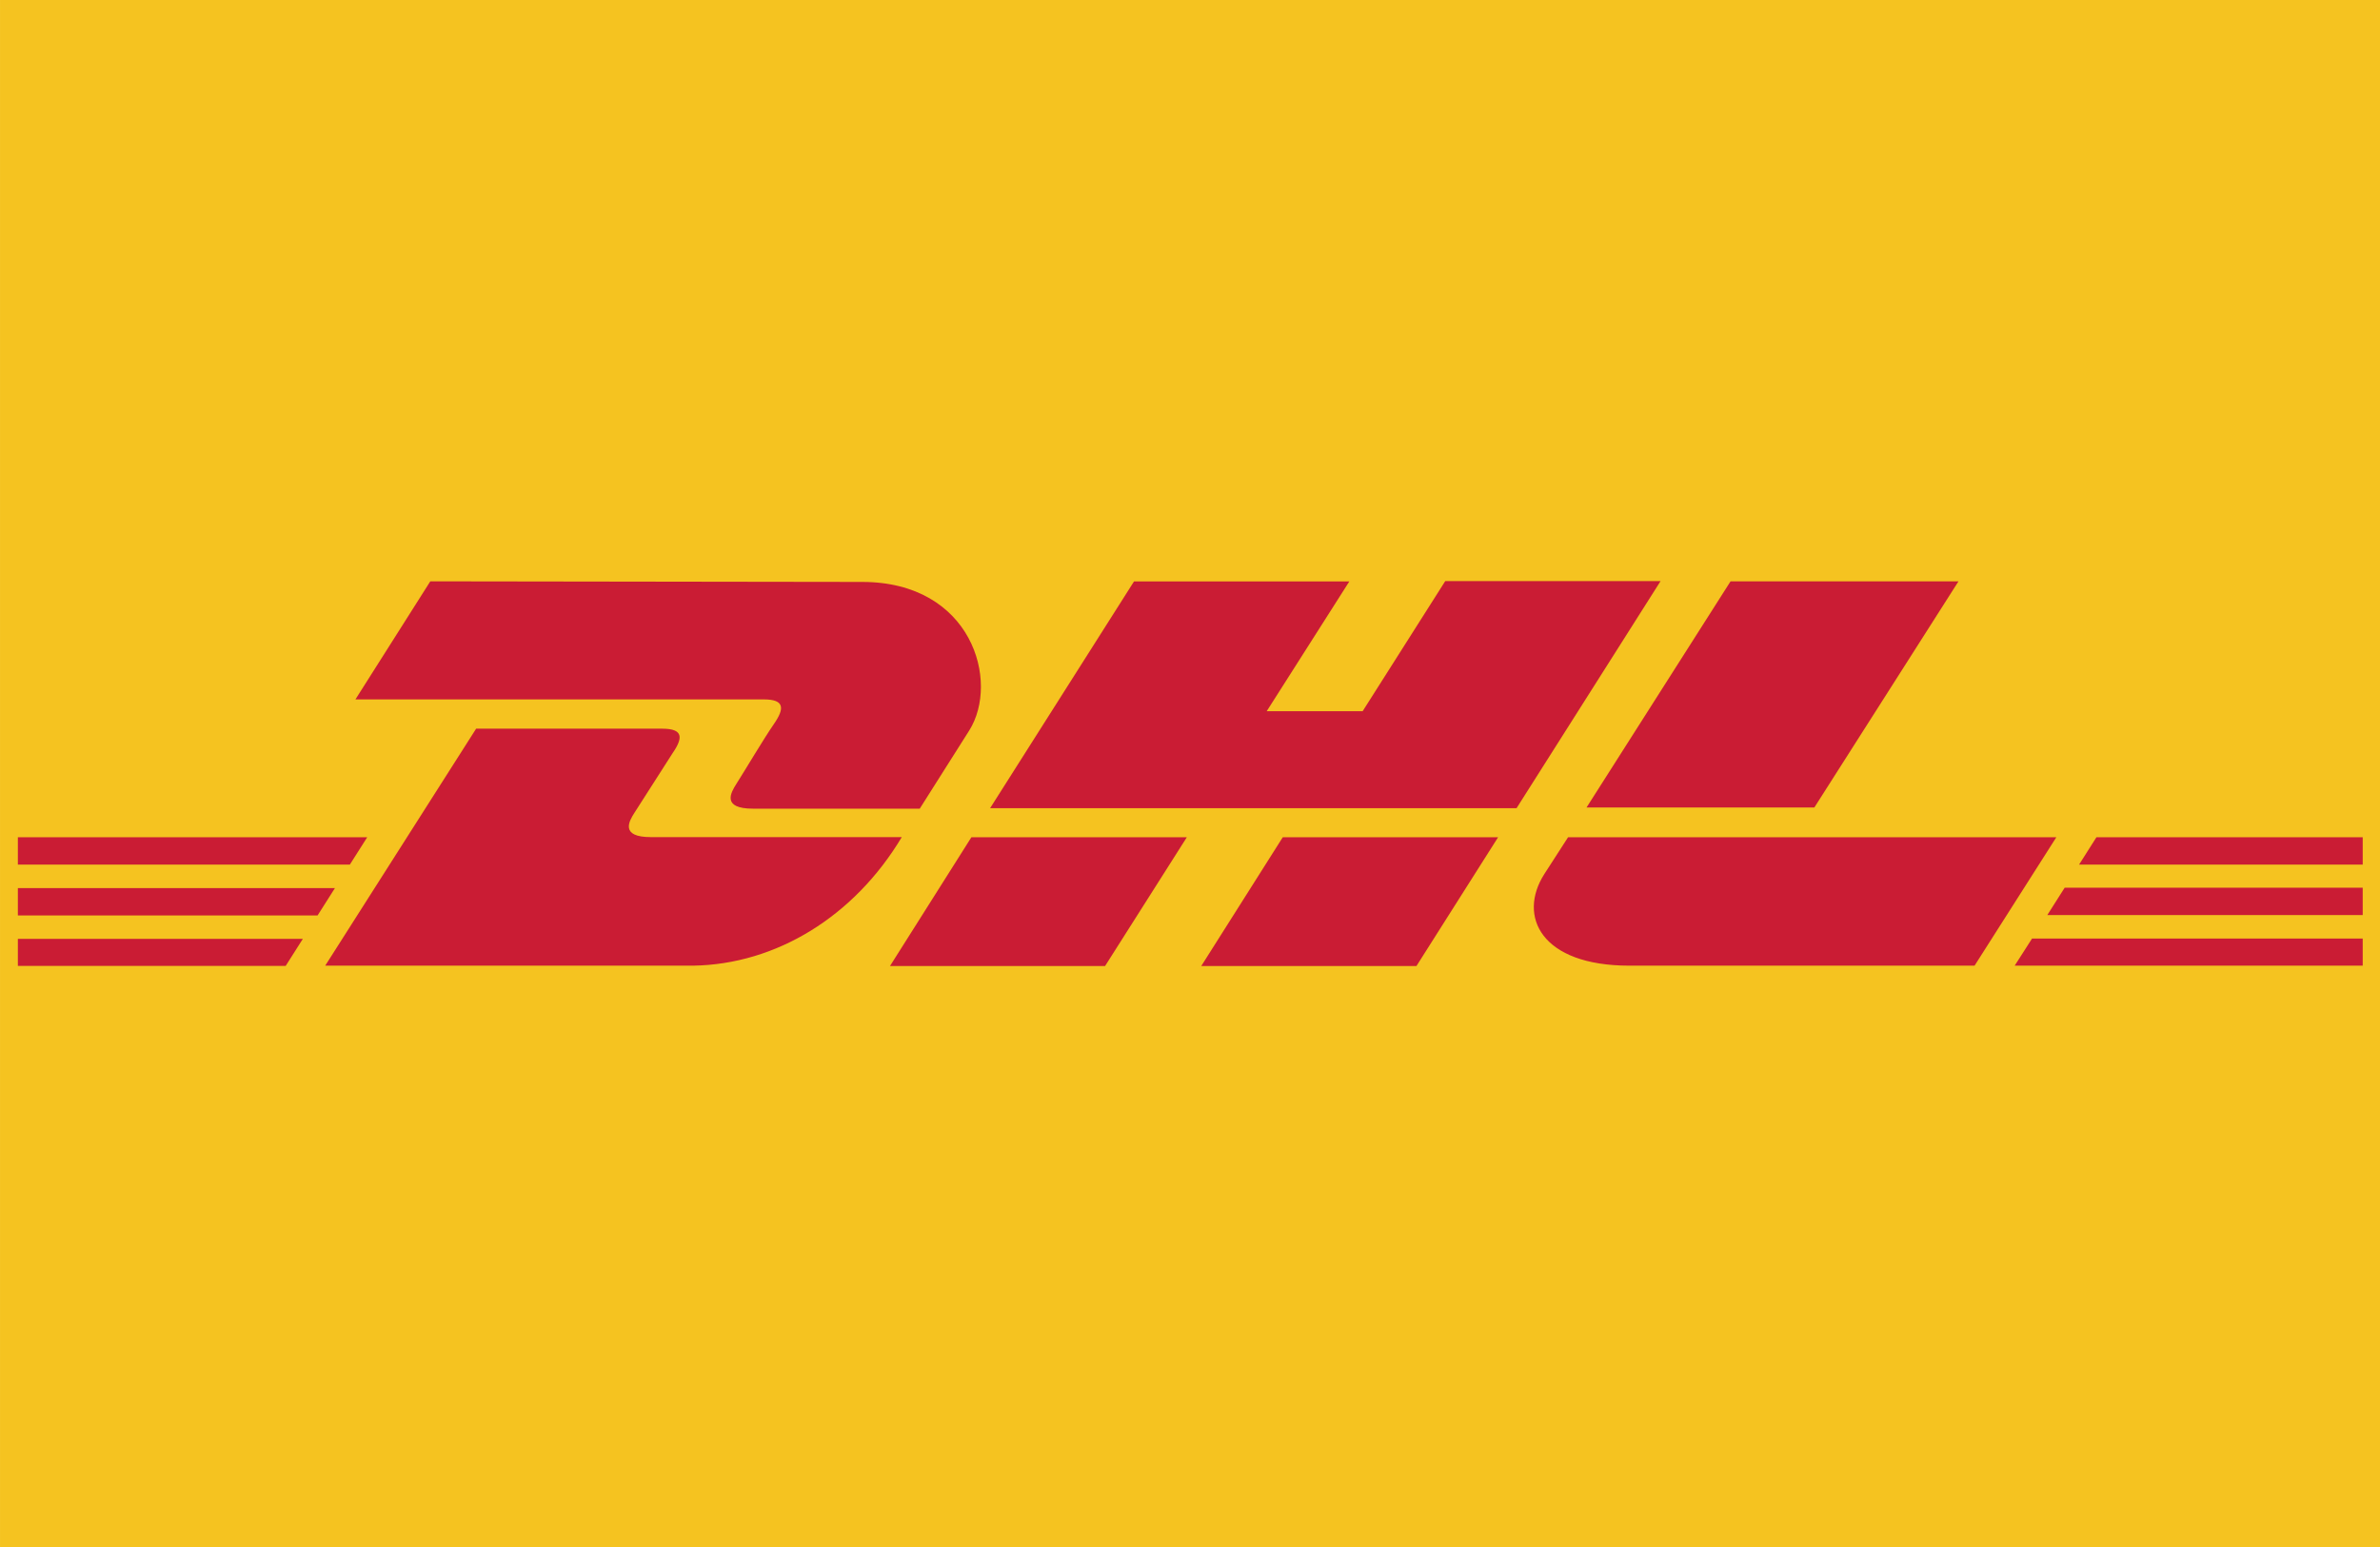
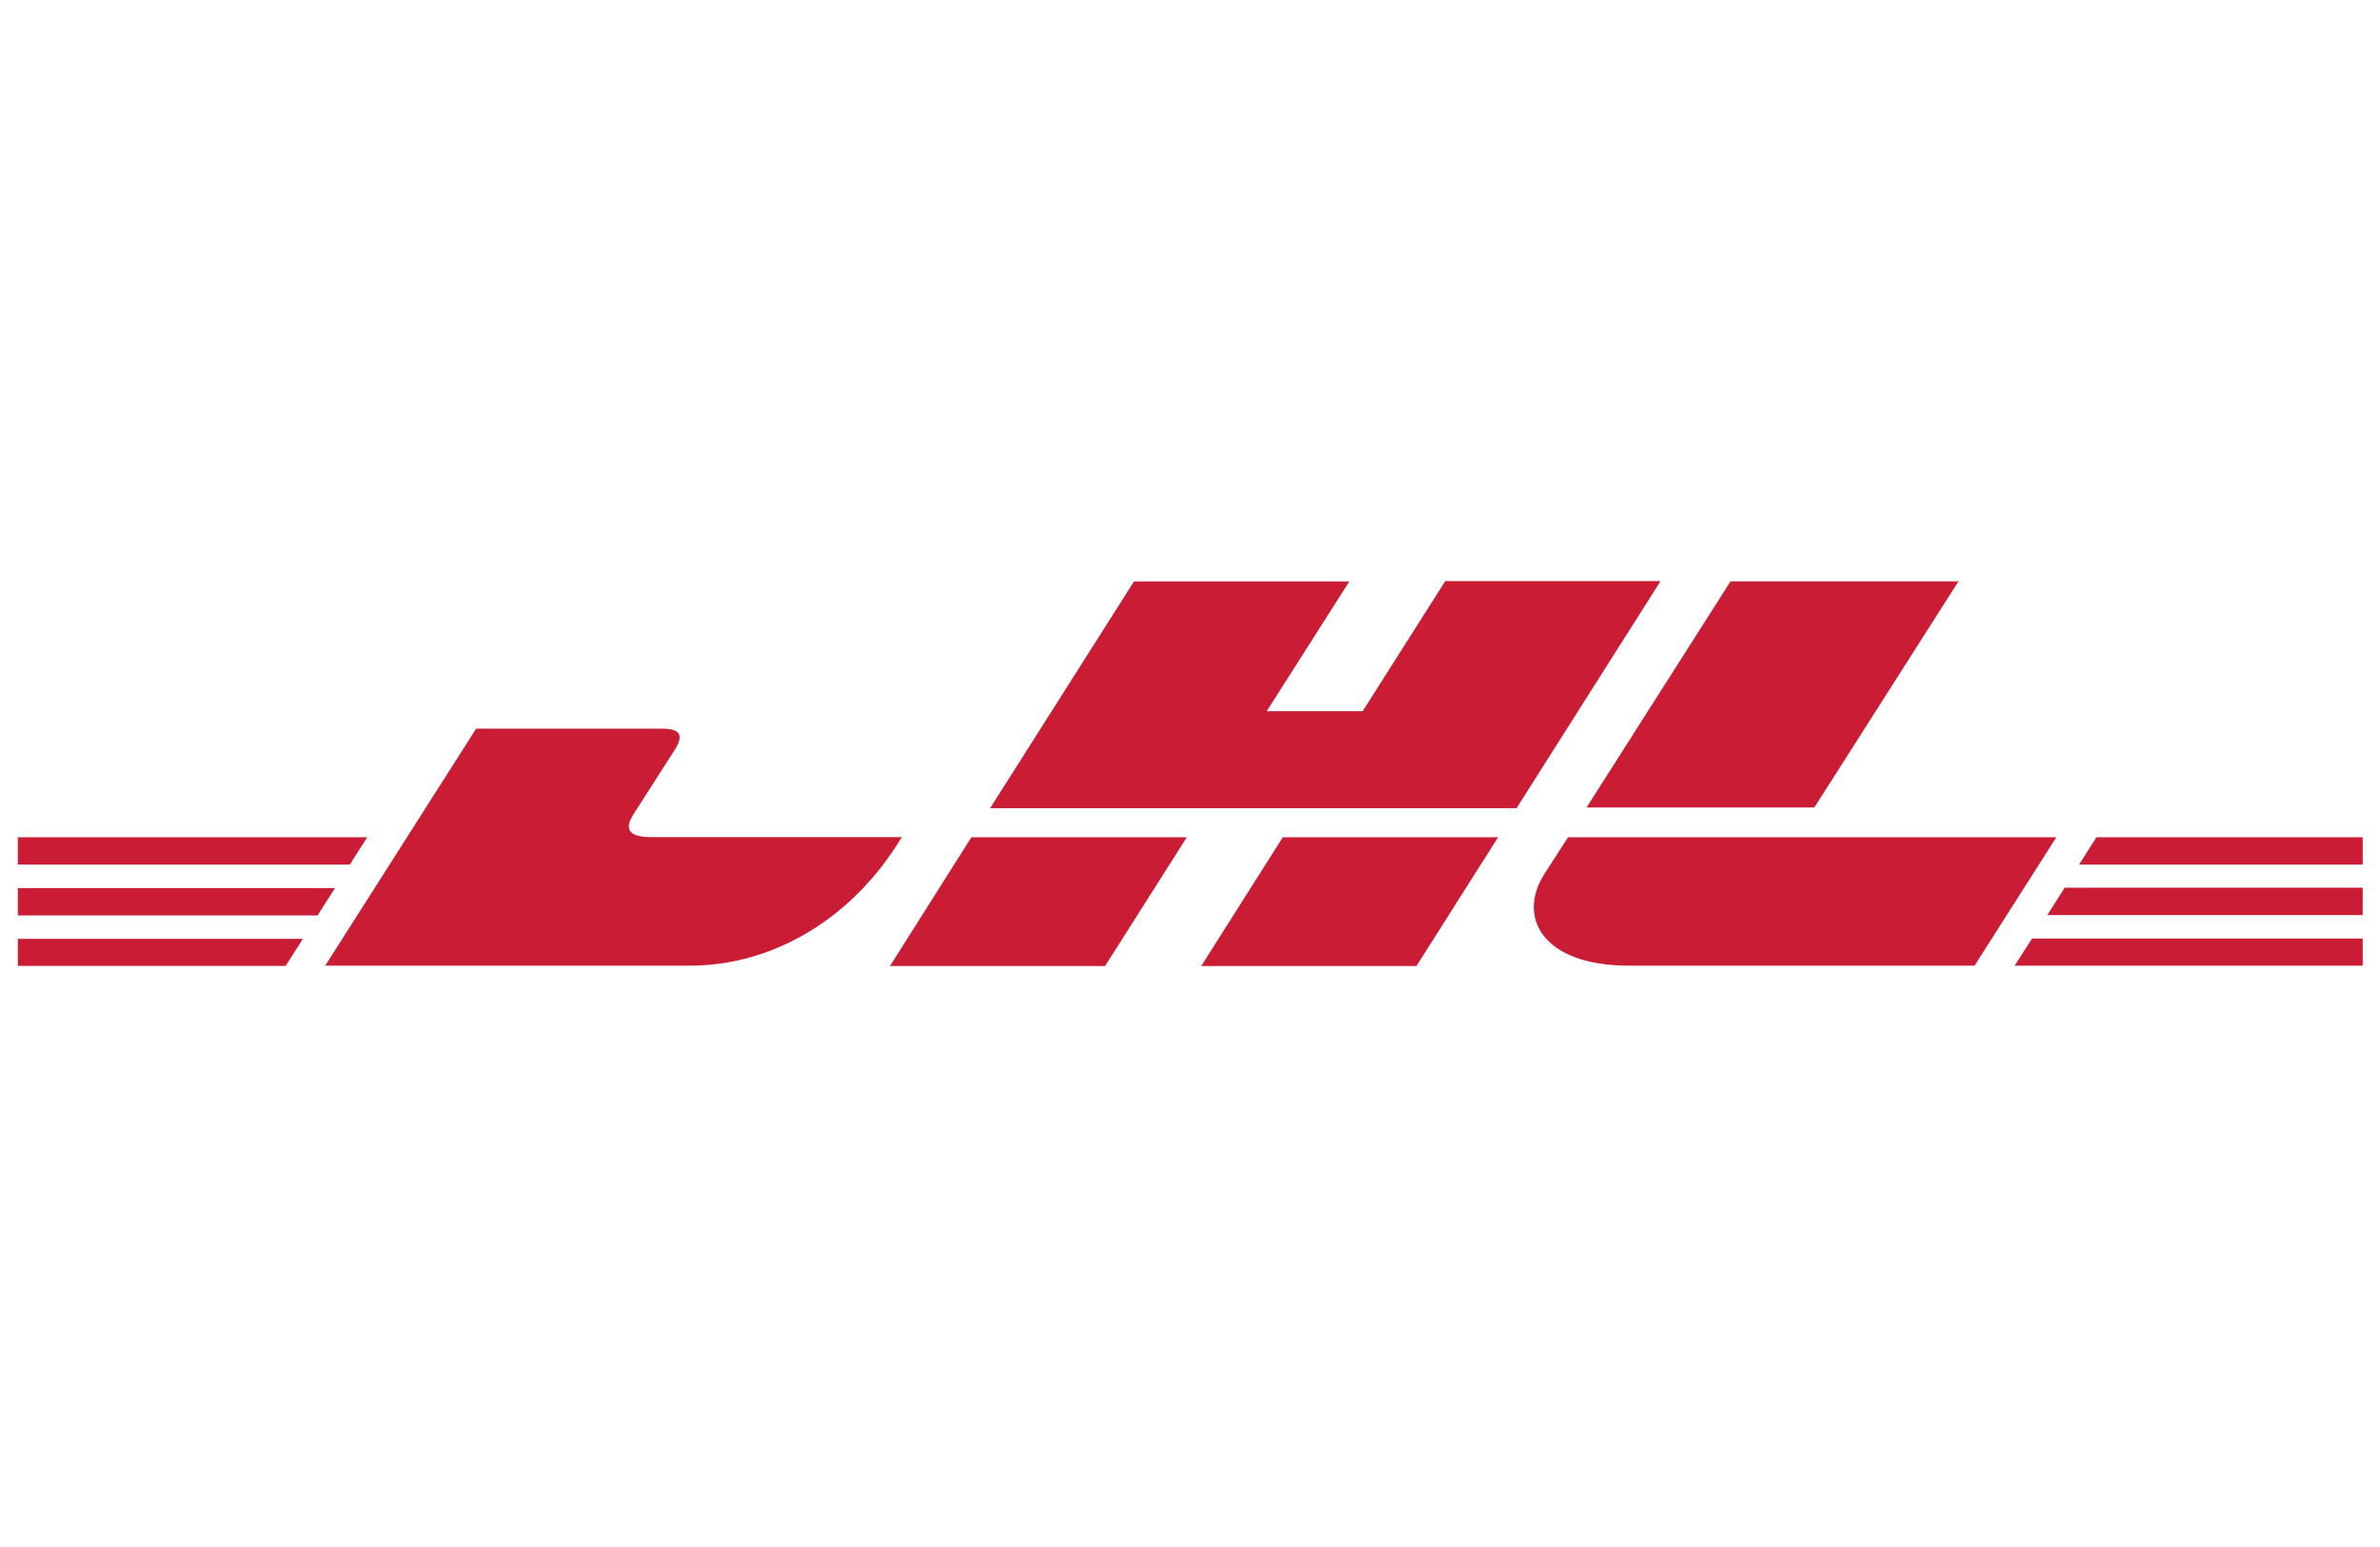
<svg xmlns="http://www.w3.org/2000/svg" class="icon" width="200px" height="130.03px" viewBox="0 0 1575 1024" version="1.1">
-   <path d="M0 0h1575.385v1024H0z" fill="#F5C320" />
-   <path d="M11.815 175.813h1551.754v672.453H11.815z" fill="#F5C320" />
-   <path d="M284.751 384.709l-49.546 78.139h270.257c13.785 0 13.785 5.986 6.774 16.148s-18.196 29.145-25.049 39.936c-3.466 5.514-9.846 16.226 11.185 16.226h110.277l32.768-51.751c20.322-32.374 1.812-98.304-70.892-98.304z" fill="#CA1C34" />
  <path d="M215.198 639.055L315.077 482.225h123.274c13.785 0 13.785 5.986 6.774 16.148l-25.206 39.385c-3.623 5.593-9.846 16.226 10.87 16.226h165.967c-31.508 52.618-83.18 84.204-138.082 85.071z m570.21-84.992l-54.114 85.228H588.958l53.878-85.228z m218.191-19.22H655.202l95.232-150.055h142.494l-54.666 85.858h63.488l54.666-86.095h142.494z m-12.209 19.22L937.354 639.291h-142.415l53.957-85.228zM11.815 587.697h209.841l-11.5 18.117H11.815z m0-33.634h231.188l-11.5 18.117H11.815z m0 67.269h188.574L189.046 639.212H11.815z m1551.754-15.754H1354.831l11.5-18.117h197.238z m0 33.477h-230.321l11.5-17.959h218.821z m-176.207-84.992h176.207v18.117h-187.707z m-91.294-169.354l-95.39 149.662h-150.764l95.311-149.662z m-258.363 169.354l-15.754 24.418c-17.802 27.963-2.048 60.574 56.32 60.574h228.431l54.114-84.992z" fill="#CA1C34" />
</svg>